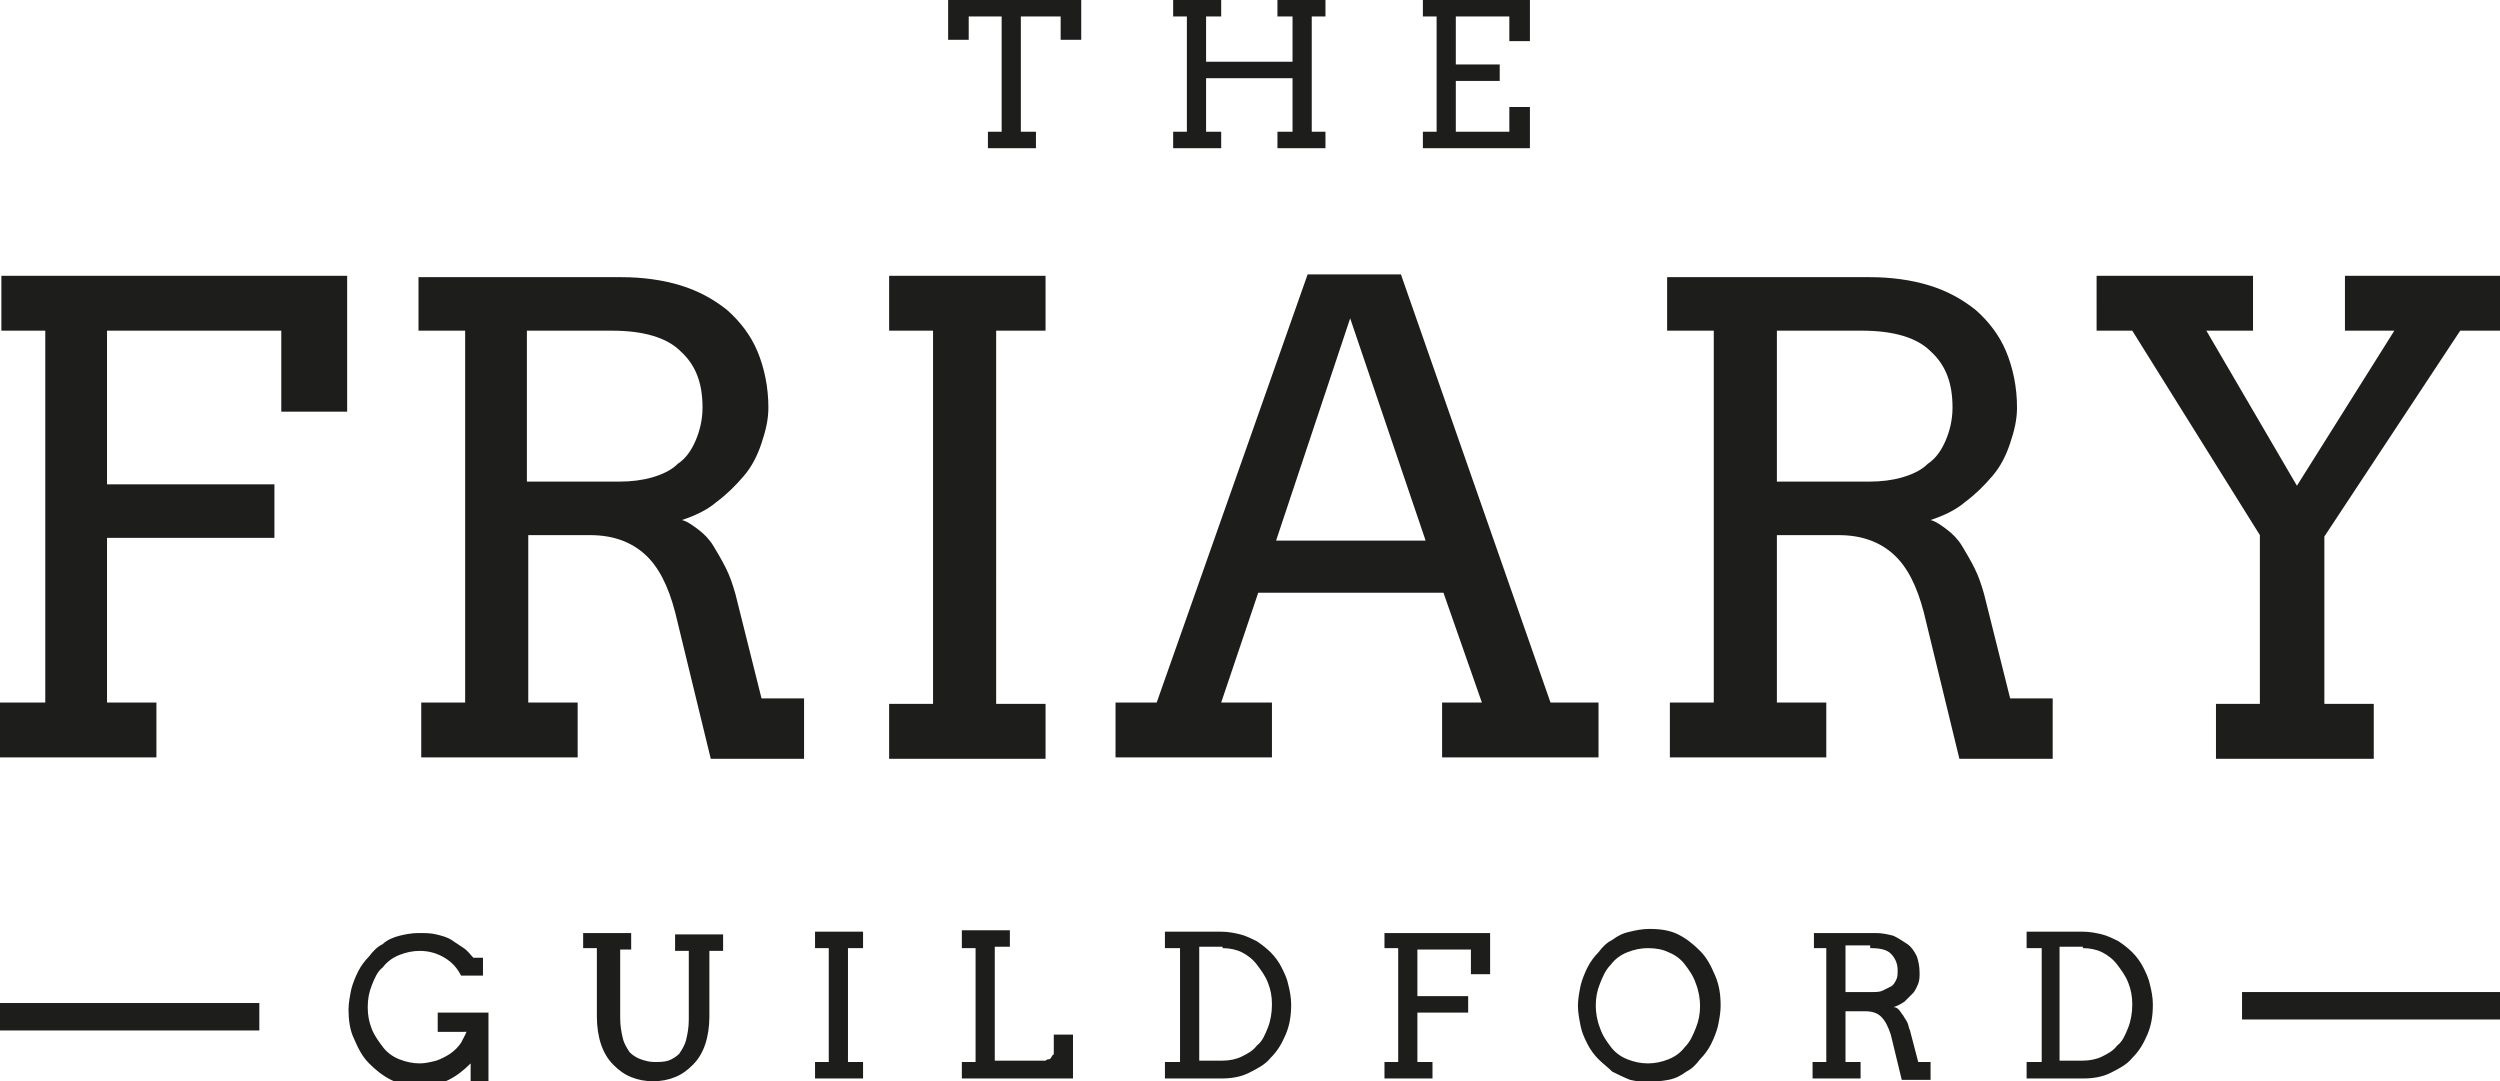
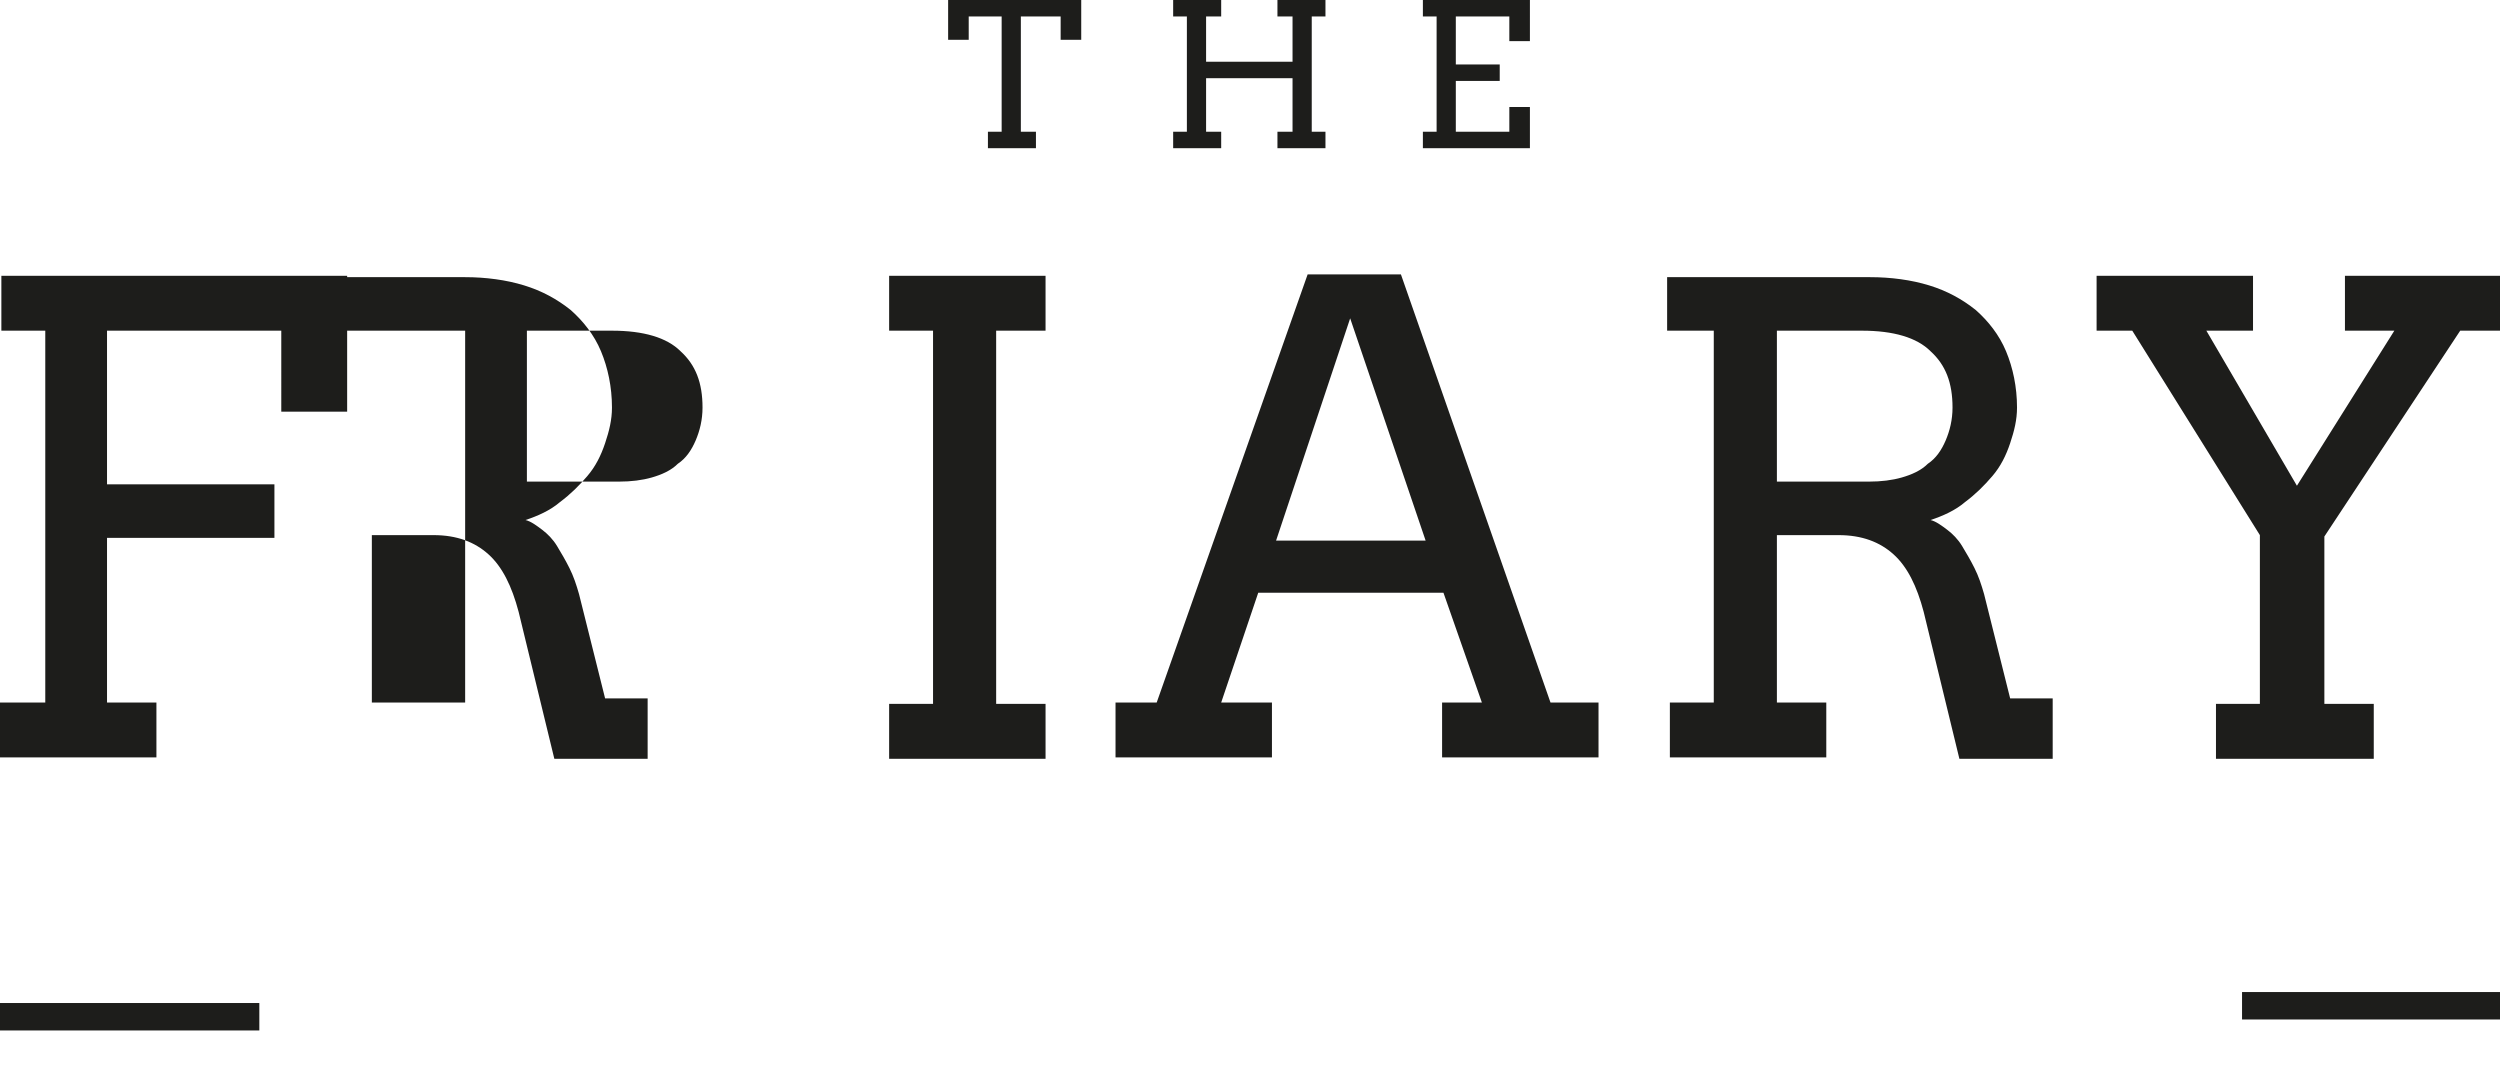
<svg xmlns="http://www.w3.org/2000/svg" version="1.1" x="0px" y="0px" width="182.2px" height="78.8px" viewBox="0 0 182.2 78.8" style="enable-background:new 0 0 182.2 78.8;" xml:space="preserve">
  <style type="text/css">
	.st0{fill:#1D1D1B;}
	.st1{fill:#014898;}
	.st2{fill:#4C5356;}
	.st3{fill:#0096D6;}
	.st4{fill:#1A1A1A;}
	.st5{fill:url(#SVGID_1_);}
	.st6{fill:url(#SVGID_2_);}
	.st7{fill:url(#SVGID_3_);}
	.st8{fill:#005094;}
	.st9{fill:#0095AD;}
	.st10{fill:#522887;}
	.st11{fill:#A2DCED;}
	.st12{fill:#FFFFFF;}
	.st13{fill:none;stroke:#EC1C24;stroke-width:0.588;stroke-miterlimit:3.864;}
	.st14{fill-rule:evenodd;clip-rule:evenodd;fill:#EC1C24;}
	.st15{fill:#EC1C24;}
	.st16{fill-rule:evenodd;clip-rule:evenodd;fill:#1A1A1A;}
	.st17{fill:#BD1823;}
	.st18{fill:#E23128;}
	.st19{fill:#EE8200;}
	.st20{opacity:0.2;clip-path:url(#SVGID_5_);}
	.st21{clip-path:url(#SVGID_7_);}
	.st22{clip-path:url(#SVGID_9_);fill:#231F20;}
	.st23{clip-path:url(#SVGID_5_);fill:#414042;}
	.st24{fill-rule:evenodd;clip-rule:evenodd;fill:#AF8524;}
	.st25{fill:#282B51;}
	.st26{fill:#B88F38;}
</style>
  <g id="Layer_1">
    <g>
-       <path class="st0" d="M0.1,24.1h3.2v27.1H0v4h11.4v-4H7.8v-12H20v-3.9H7.8V24.1h12.7V30h4.8v-9.9H0.1V24.1z M44.6,24.1    c2.3,0,4,0.5,5,1.5c1.1,1,1.6,2.3,1.6,4.1c0,0.9-0.2,1.7-0.5,2.4c-0.3,0.7-0.7,1.3-1.3,1.7c-0.5,0.5-1.2,0.8-1.9,1    c-0.7,0.2-1.5,0.3-2.4,0.3h-6.7V24.1H44.6z M30.4,24.1h3.5v27.1h-3.2v4h11.4v-4h-3.6V39h4.5c1.7,0,3,0.5,4,1.4    c1,0.9,1.7,2.3,2.2,4.2l2.6,10.7h6.8v-4.4h-3.1l-1.9-7.6c-0.2-0.7-0.4-1.3-0.7-1.9c-0.3-0.6-0.6-1.1-0.9-1.6    c-0.3-0.5-0.7-0.9-1.1-1.2c-0.4-0.3-0.8-0.6-1.2-0.7c0.9-0.3,1.8-0.7,2.5-1.3c0.8-0.6,1.4-1.2,2-1.9c0.6-0.7,1-1.5,1.3-2.4    c0.3-0.9,0.5-1.7,0.5-2.6c0-1.5-0.3-2.9-0.8-4.1c-0.5-1.2-1.3-2.2-2.2-3c-1-0.8-2.1-1.4-3.4-1.8c-1.3-0.4-2.8-0.6-4.3-0.6l-14.8,0    V24.1z M64.8,24.1H68v27.2h-3.2v4h11.4v-4h-3.6V24.1h3.6v-4H64.8V24.1z M105.1,55.2h11.4v-4H113l-10.9-31.2h-6.8l-11,31.2h-3v4    h11.4v-4H89l2.7-8h13.5l2.8,8h-2.9V55.2z M98.4,23.2l5.5,16.2H93L98.4,23.2z M135.7,24.1c2.3,0,4,0.5,5,1.5c1.1,1,1.6,2.3,1.6,4.1    c0,0.9-0.2,1.7-0.5,2.4c-0.3,0.7-0.7,1.3-1.3,1.7c-0.5,0.5-1.2,0.8-1.9,1c-0.7,0.2-1.5,0.3-2.4,0.3h-6.7V24.1H135.7z M121.4,24.1    h3.5v27.1h-3.2v4h11.4v-4h-3.6V39h4.5c1.7,0,3,0.5,4,1.4c1,0.9,1.7,2.3,2.2,4.2l2.6,10.7h6.8v-4.4h-3.1l-1.9-7.6    c-0.2-0.7-0.4-1.3-0.7-1.9c-0.3-0.6-0.6-1.1-0.9-1.6c-0.3-0.5-0.7-0.9-1.1-1.2c-0.4-0.3-0.8-0.6-1.2-0.7c0.9-0.3,1.8-0.7,2.5-1.3    c0.8-0.6,1.4-1.2,2-1.9c0.6-0.7,1-1.5,1.3-2.4c0.3-0.9,0.5-1.7,0.5-2.6c0-1.5-0.3-2.9-0.8-4.1c-0.5-1.2-1.3-2.2-2.2-3    c-1-0.8-2.1-1.4-3.4-1.8c-1.3-0.4-2.8-0.6-4.3-0.6l-14.8,0V24.1z M152.7,24.1h2.7l9.3,14.9v12.3h-3.2v4H173v-4h-3.6V39.1l9.9-15h3    v-4h-11.4v4h3.6l-7.1,11.3l-6.6-11.3h3.4v-4h-11.4V24.1z" />
-       <path class="st0" d="M34.1,74.9c-0.1,0.4-0.3,0.7-0.5,1.1c-0.2,0.3-0.5,0.6-0.8,0.8c-0.3,0.2-0.7,0.4-1,0.5    c-0.4,0.1-0.8,0.2-1.2,0.2c-0.5,0-1-0.1-1.5-0.3c-0.5-0.2-0.9-0.5-1.2-0.9c-0.3-0.4-0.6-0.8-0.8-1.3c-0.2-0.5-0.3-1-0.3-1.6    c0-0.6,0.1-1.1,0.3-1.6c0.2-0.5,0.4-1,0.8-1.3c0.3-0.4,0.7-0.7,1.2-0.9c0.5-0.2,1-0.3,1.5-0.3c0.7,0,1.3,0.2,1.8,0.5    c0.5,0.3,0.9,0.7,1.2,1.3h1.6v-1.3h-0.7c-0.2-0.2-0.4-0.5-0.7-0.7c-0.3-0.2-0.6-0.4-0.9-0.6c-0.3-0.2-0.7-0.3-1.1-0.4    c-0.4-0.1-0.8-0.1-1.3-0.1c-0.5,0-1,0.1-1.4,0.2c-0.4,0.1-0.9,0.3-1.2,0.6c-0.4,0.2-0.7,0.5-1,0.9c-0.3,0.3-0.6,0.7-0.8,1.1    c-0.2,0.4-0.4,0.9-0.5,1.3c-0.1,0.5-0.2,1-0.2,1.5c0,0.7,0.1,1.5,0.4,2.1c0.3,0.7,0.6,1.3,1.1,1.8c0.5,0.5,1,0.9,1.6,1.2    c0.6,0.3,1.3,0.4,2.1,0.4c0.8,0,1.5-0.1,2.1-0.4c0.6-0.3,1.1-0.7,1.6-1.2v1.4h1.3l0-4.6v-0.5h-3.7v1.4H34.1z M42.5,69.1h1v5    c0,0.7,0.1,1.4,0.3,2c0.2,0.6,0.5,1.1,0.9,1.5c0.4,0.4,0.8,0.7,1.3,0.9c0.5,0.2,1,0.3,1.6,0.3c0.6,0,1.1-0.1,1.6-0.3    c0.5-0.2,0.9-0.5,1.3-0.9c0.4-0.4,0.7-0.9,0.9-1.5c0.2-0.6,0.3-1.3,0.3-2v-4.8h1v-1.2h-3.5v1.2h1v5c0,0.6-0.1,1.1-0.2,1.5    c-0.1,0.4-0.3,0.7-0.5,1c-0.2,0.2-0.5,0.4-0.8,0.5c-0.3,0.1-0.7,0.1-1,0.1c-0.4,0-0.7-0.1-1-0.2c-0.3-0.1-0.6-0.3-0.8-0.5    c-0.2-0.3-0.4-0.6-0.5-1c-0.1-0.4-0.2-0.9-0.2-1.5v-5H46v-1.2h-3.5V69.1z M59.4,69.1h1v8.3h-1v1.2h3.5v-1.2h-1.1v-8.3h1.1v-1.2    h-3.5V69.1z M70.1,69.1h1v8.3h-1v1.2h8.1v-3.2h-1.4v1.3c0,0.1,0,0.2-0.1,0.2c0,0.1-0.1,0.1-0.1,0.2c-0.1,0.1-0.1,0.1-0.2,0.1    c-0.1,0-0.2,0.1-0.2,0.1h-3.7v-8.3h1.1v-1.2h-3.5V69.1z M89.1,69.1c0.5,0,1,0.1,1.4,0.3c0.4,0.2,0.8,0.5,1.1,0.9    c0.3,0.4,0.6,0.8,0.8,1.3c0.2,0.5,0.3,1,0.3,1.6c0,0.6-0.1,1.2-0.3,1.7c-0.2,0.5-0.4,1-0.8,1.3c-0.3,0.4-0.7,0.6-1.1,0.8    c-0.4,0.2-0.9,0.3-1.4,0.3h-1.7v-8.3H89.1z M84.9,69.1H86v8.3h-1.1v1.2H89c0.7,0,1.4-0.1,2-0.4c0.6-0.3,1.2-0.6,1.6-1.1    c0.5-0.5,0.8-1,1.1-1.7c0.3-0.7,0.4-1.4,0.4-2.2c0-0.5-0.1-1-0.2-1.4c-0.1-0.5-0.3-0.9-0.5-1.3c-0.2-0.4-0.5-0.8-0.8-1.1    c-0.3-0.3-0.7-0.6-1-0.8c-0.4-0.2-0.8-0.4-1.2-0.5C90,68,89.5,67.9,89,67.9h-4.1V69.1z M100.9,69.1h1v8.3h-1v1.2h3.5v-1.2h-1.1    v-3.6h3.7v-1.2h-3.7v-3.4h3.9v1.8h1.4v-3h-7.7V69.1z M118.6,77.2c-0.5-0.2-0.9-0.5-1.2-0.9c-0.3-0.4-0.6-0.8-0.8-1.4    c-0.2-0.5-0.3-1.1-0.3-1.6c0-0.6,0.1-1.1,0.3-1.6c0.2-0.5,0.4-1,0.8-1.4c0.3-0.4,0.7-0.7,1.2-0.9c0.5-0.2,1-0.3,1.5-0.3    c0.6,0,1.1,0.1,1.5,0.3c0.5,0.2,0.9,0.5,1.2,0.9c0.3,0.4,0.6,0.8,0.8,1.4c0.2,0.5,0.3,1.1,0.3,1.6c0,0.6-0.1,1.1-0.3,1.6    c-0.2,0.5-0.4,1-0.8,1.4c-0.3,0.4-0.7,0.7-1.2,0.9c-0.5,0.2-1,0.3-1.5,0.3S119.1,77.4,118.6,77.2 M121.6,78.7    c0.5-0.1,0.9-0.3,1.3-0.6c0.4-0.2,0.7-0.5,1-0.9c0.3-0.3,0.6-0.7,0.8-1.1c0.2-0.4,0.4-0.9,0.5-1.3c0.1-0.5,0.2-1,0.2-1.5    c0-0.8-0.1-1.5-0.4-2.2c-0.3-0.7-0.6-1.3-1.1-1.8c-0.5-0.5-1-0.9-1.6-1.2c-0.6-0.3-1.3-0.4-2.1-0.4c-0.5,0-1,0.1-1.4,0.2    c-0.5,0.1-0.9,0.3-1.3,0.6c-0.4,0.2-0.7,0.5-1,0.9c-0.3,0.3-0.6,0.7-0.8,1.1c-0.2,0.4-0.4,0.9-0.5,1.3c-0.1,0.5-0.2,1-0.2,1.5    s0.1,1,0.2,1.5c0.1,0.5,0.3,0.9,0.5,1.3c0.2,0.4,0.5,0.8,0.8,1.1c0.3,0.3,0.7,0.6,1,0.9c0.4,0.2,0.8,0.4,1.3,0.6    c0.5,0.1,0.9,0.2,1.4,0.2C120.6,78.8,121.1,78.8,121.6,78.7 M136.3,69.1c0.7,0,1.2,0.1,1.5,0.4c0.3,0.3,0.5,0.7,0.5,1.2    c0,0.3,0,0.5-0.1,0.7c-0.1,0.2-0.2,0.4-0.4,0.5c-0.2,0.1-0.4,0.2-0.6,0.3c-0.2,0.1-0.5,0.1-0.7,0.1h-2v-3.4H136.3z M132,69.1h1.1    v8.3h-1v1.2h3.5v-1.2h-1.1v-3.7h1.4c0.5,0,0.9,0.1,1.2,0.4c0.3,0.3,0.5,0.7,0.7,1.3l0.8,3.3h2.1v-1.3h-0.9l-0.6-2.3    c-0.1-0.2-0.1-0.4-0.2-0.6c-0.1-0.2-0.2-0.3-0.3-0.5c-0.1-0.1-0.2-0.3-0.3-0.4c-0.1-0.1-0.2-0.2-0.4-0.2c0.3-0.1,0.5-0.2,0.8-0.4    c0.2-0.2,0.4-0.4,0.6-0.6c0.2-0.2,0.3-0.5,0.4-0.7c0.1-0.3,0.1-0.5,0.1-0.8c0-0.5-0.1-0.9-0.2-1.2c-0.2-0.4-0.4-0.7-0.7-0.9    c-0.3-0.2-0.6-0.4-1-0.6c-0.4-0.1-0.8-0.2-1.3-0.2l-4.5,0V69.1z M151.8,69.1c0.5,0,1,0.1,1.4,0.3c0.4,0.2,0.8,0.5,1.1,0.9    c0.3,0.4,0.6,0.8,0.8,1.3c0.2,0.5,0.3,1,0.3,1.6c0,0.6-0.1,1.2-0.3,1.7c-0.2,0.5-0.4,1-0.8,1.3c-0.3,0.4-0.7,0.6-1.1,0.8    c-0.4,0.2-0.9,0.3-1.4,0.3h-1.7v-8.3H151.8z M147.7,69.1h1.1v8.3h-1.1v1.2h4.1c0.7,0,1.4-0.1,2-0.4c0.6-0.3,1.2-0.6,1.6-1.1    c0.5-0.5,0.8-1,1.1-1.7c0.3-0.7,0.4-1.4,0.4-2.2c0-0.5-0.1-1-0.2-1.4c-0.1-0.5-0.3-0.9-0.5-1.3c-0.2-0.4-0.5-0.8-0.8-1.1    c-0.3-0.3-0.7-0.6-1-0.8c-0.4-0.2-0.8-0.4-1.2-0.5c-0.4-0.1-0.9-0.2-1.4-0.2h-4.1V69.1z" />
+       <path class="st0" d="M0.1,24.1h3.2v27.1H0v4h11.4v-4H7.8v-12H20v-3.9H7.8V24.1h12.7V30h4.8v-9.9H0.1V24.1z M44.6,24.1    c2.3,0,4,0.5,5,1.5c1.1,1,1.6,2.3,1.6,4.1c0,0.9-0.2,1.7-0.5,2.4c-0.3,0.7-0.7,1.3-1.3,1.7c-0.5,0.5-1.2,0.8-1.9,1    c-0.7,0.2-1.5,0.3-2.4,0.3h-6.7V24.1H44.6z M30.4,24.1h3.5v27.1h-3.2v4v-4h-3.6V39h4.5c1.7,0,3,0.5,4,1.4    c1,0.9,1.7,2.3,2.2,4.2l2.6,10.7h6.8v-4.4h-3.1l-1.9-7.6c-0.2-0.7-0.4-1.3-0.7-1.9c-0.3-0.6-0.6-1.1-0.9-1.6    c-0.3-0.5-0.7-0.9-1.1-1.2c-0.4-0.3-0.8-0.6-1.2-0.7c0.9-0.3,1.8-0.7,2.5-1.3c0.8-0.6,1.4-1.2,2-1.9c0.6-0.7,1-1.5,1.3-2.4    c0.3-0.9,0.5-1.7,0.5-2.6c0-1.5-0.3-2.9-0.8-4.1c-0.5-1.2-1.3-2.2-2.2-3c-1-0.8-2.1-1.4-3.4-1.8c-1.3-0.4-2.8-0.6-4.3-0.6l-14.8,0    V24.1z M64.8,24.1H68v27.2h-3.2v4h11.4v-4h-3.6V24.1h3.6v-4H64.8V24.1z M105.1,55.2h11.4v-4H113l-10.9-31.2h-6.8l-11,31.2h-3v4    h11.4v-4H89l2.7-8h13.5l2.8,8h-2.9V55.2z M98.4,23.2l5.5,16.2H93L98.4,23.2z M135.7,24.1c2.3,0,4,0.5,5,1.5c1.1,1,1.6,2.3,1.6,4.1    c0,0.9-0.2,1.7-0.5,2.4c-0.3,0.7-0.7,1.3-1.3,1.7c-0.5,0.5-1.2,0.8-1.9,1c-0.7,0.2-1.5,0.3-2.4,0.3h-6.7V24.1H135.7z M121.4,24.1    h3.5v27.1h-3.2v4h11.4v-4h-3.6V39h4.5c1.7,0,3,0.5,4,1.4c1,0.9,1.7,2.3,2.2,4.2l2.6,10.7h6.8v-4.4h-3.1l-1.9-7.6    c-0.2-0.7-0.4-1.3-0.7-1.9c-0.3-0.6-0.6-1.1-0.9-1.6c-0.3-0.5-0.7-0.9-1.1-1.2c-0.4-0.3-0.8-0.6-1.2-0.7c0.9-0.3,1.8-0.7,2.5-1.3    c0.8-0.6,1.4-1.2,2-1.9c0.6-0.7,1-1.5,1.3-2.4c0.3-0.9,0.5-1.7,0.5-2.6c0-1.5-0.3-2.9-0.8-4.1c-0.5-1.2-1.3-2.2-2.2-3    c-1-0.8-2.1-1.4-3.4-1.8c-1.3-0.4-2.8-0.6-4.3-0.6l-14.8,0V24.1z M152.7,24.1h2.7l9.3,14.9v12.3h-3.2v4H173v-4h-3.6V39.1l9.9-15h3    v-4h-11.4v4h3.6l-7.1,11.3l-6.6-11.3h3.4v-4h-11.4V24.1z" />
      <rect y="73.1" class="st0" width="18.9" height="2" />
      <rect x="163.4" y="72.3" class="st0" width="18.9" height="2" />
      <path class="st0" d="M103.7,0v1.2h1v8.4h-1v1.2h7.8V7.8H110v1.8h-3.9V5.9h3.2V4.7h-3.2V1.2h3.9v1.8h1.5V0H103.7z M93.1,0v1.2h1.1    v3.3h-6.3V1.2H89V0h-3.5v1.2h1v8.4h-1v1.2H89V9.6h-1.1V5.7h6.3v3.9h-1.1v1.2h3.5V9.6h-1V1.2h1V0H93.1z M69.1,0v2.9h1.5V1.2H73v8.4    h-1v1.2h3.5V9.6h-1.1V1.2h2.9v1.7h1.5V0H69.1z" />
    </g>
  </g>
  <g id="Isolation_Mode">
</g>
  <g id="ëÎÓÈ_1">
</g>
</svg>